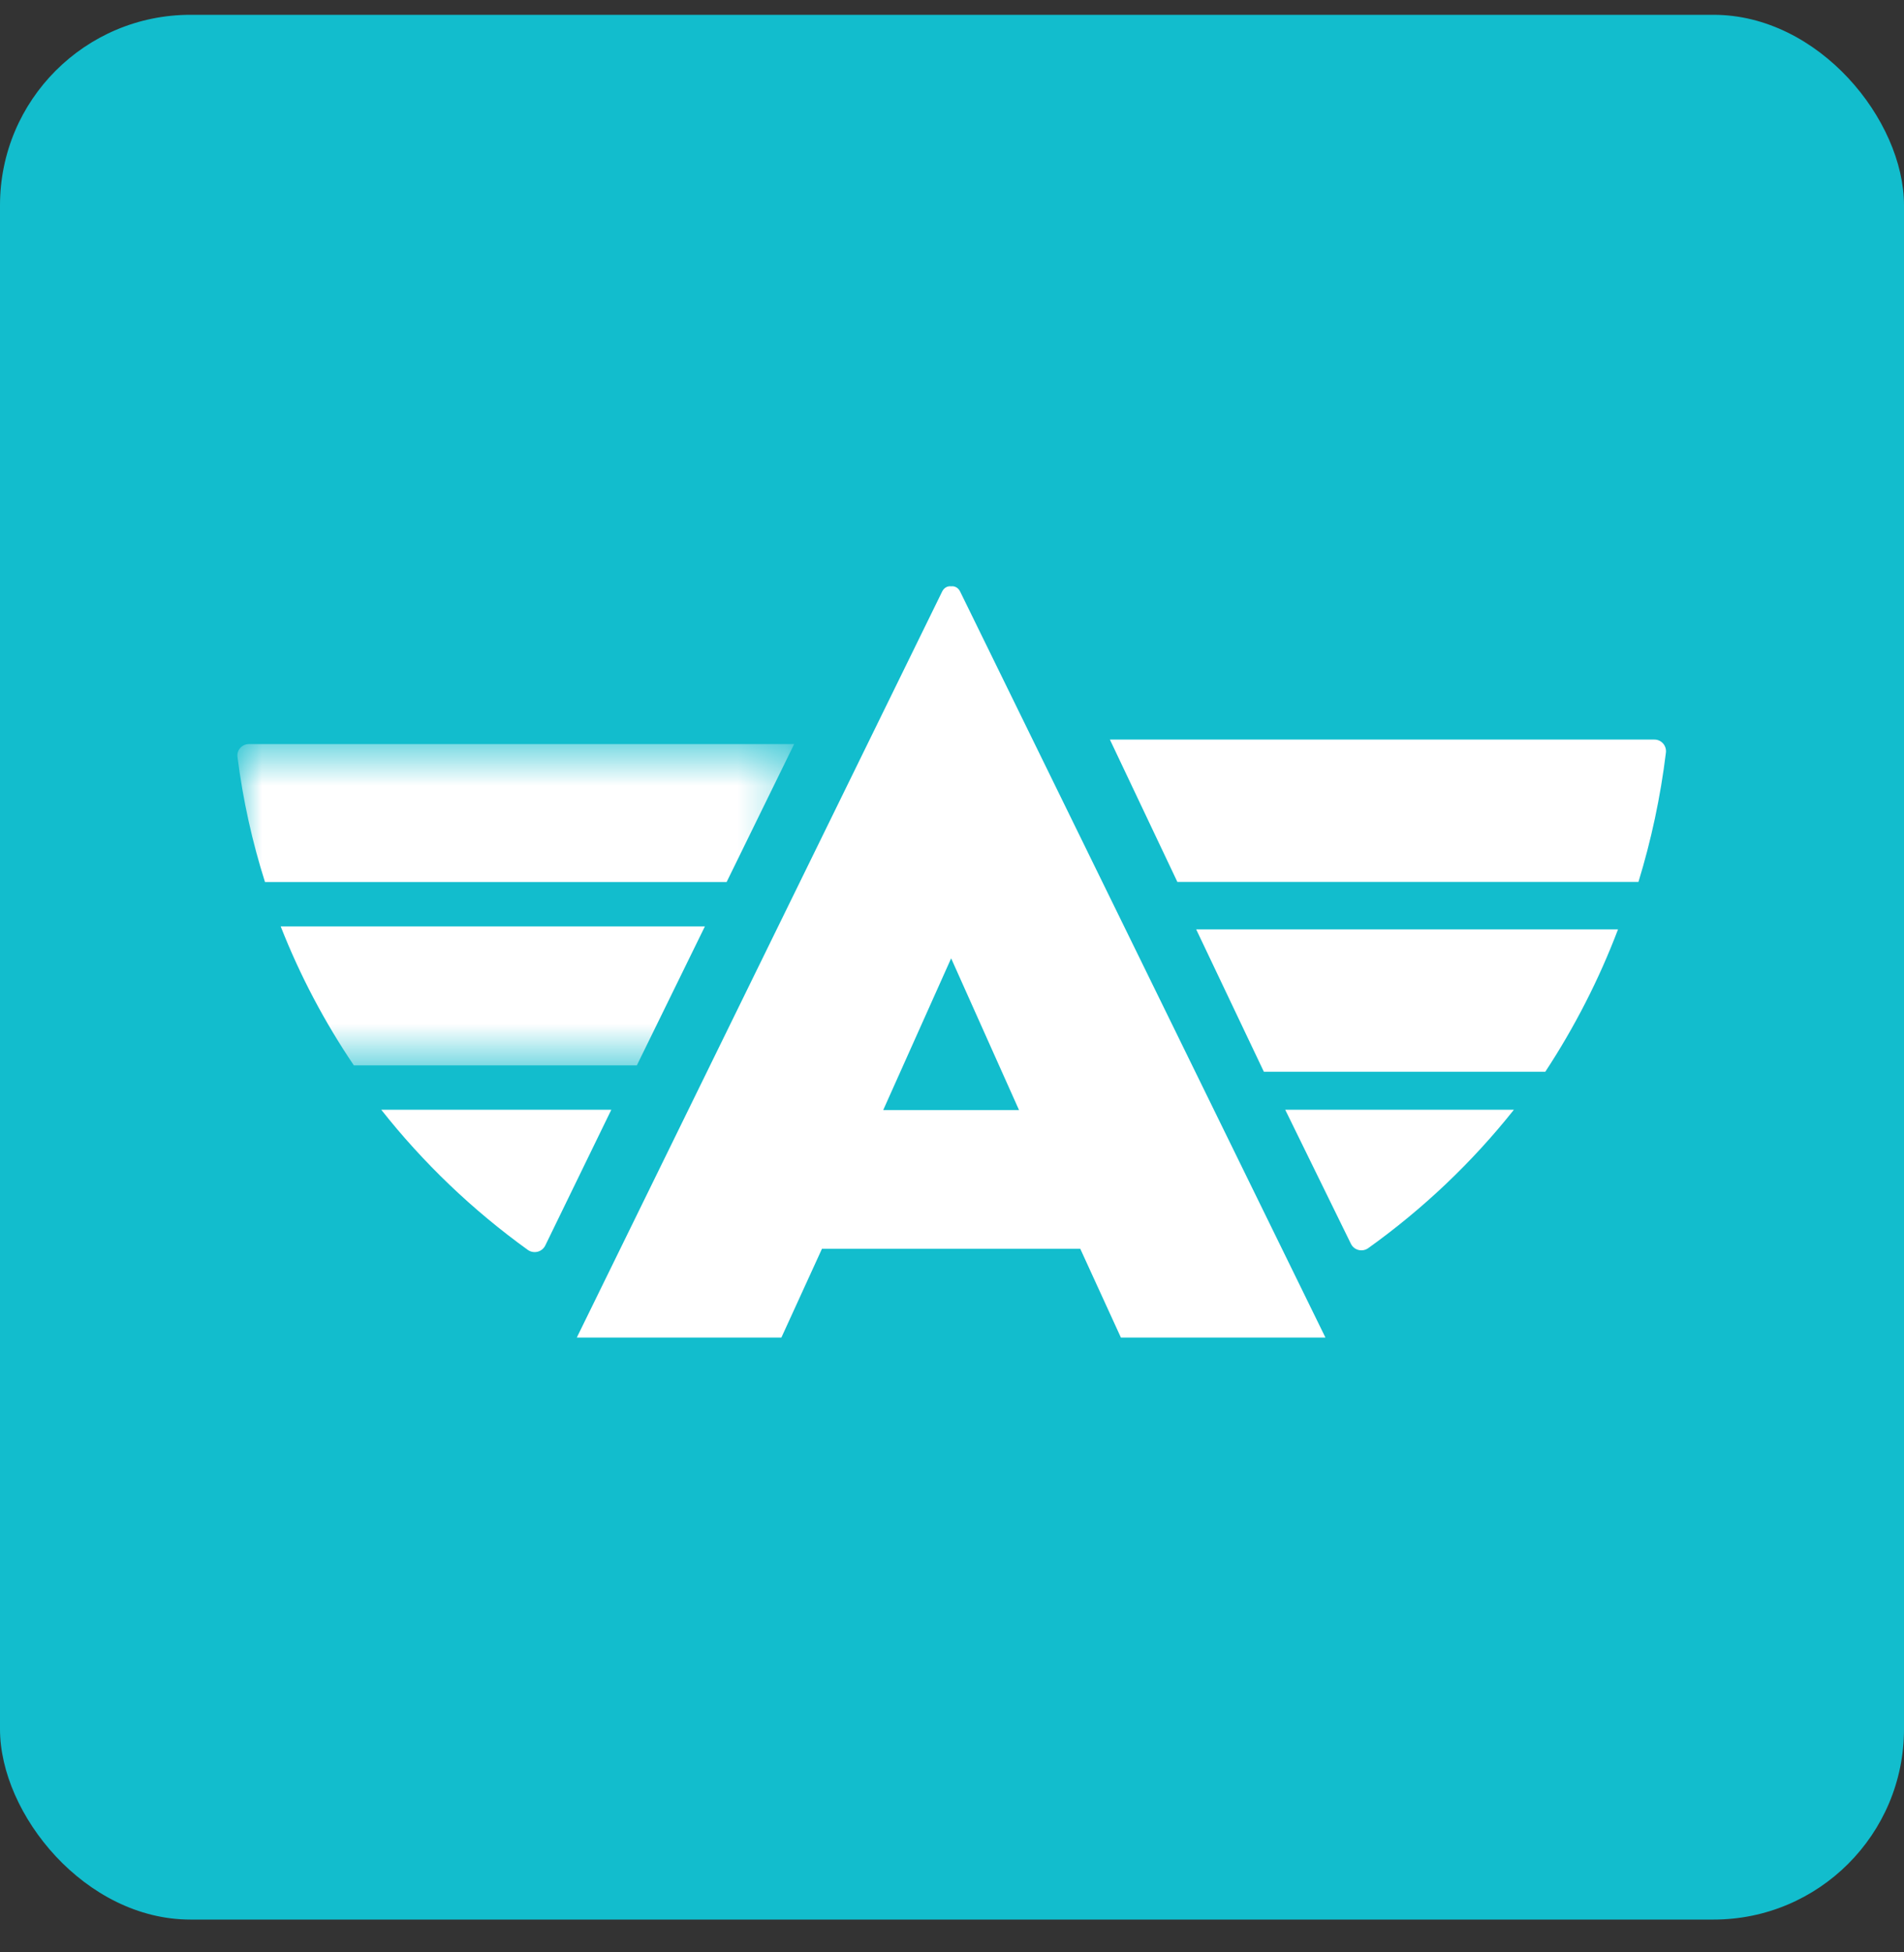
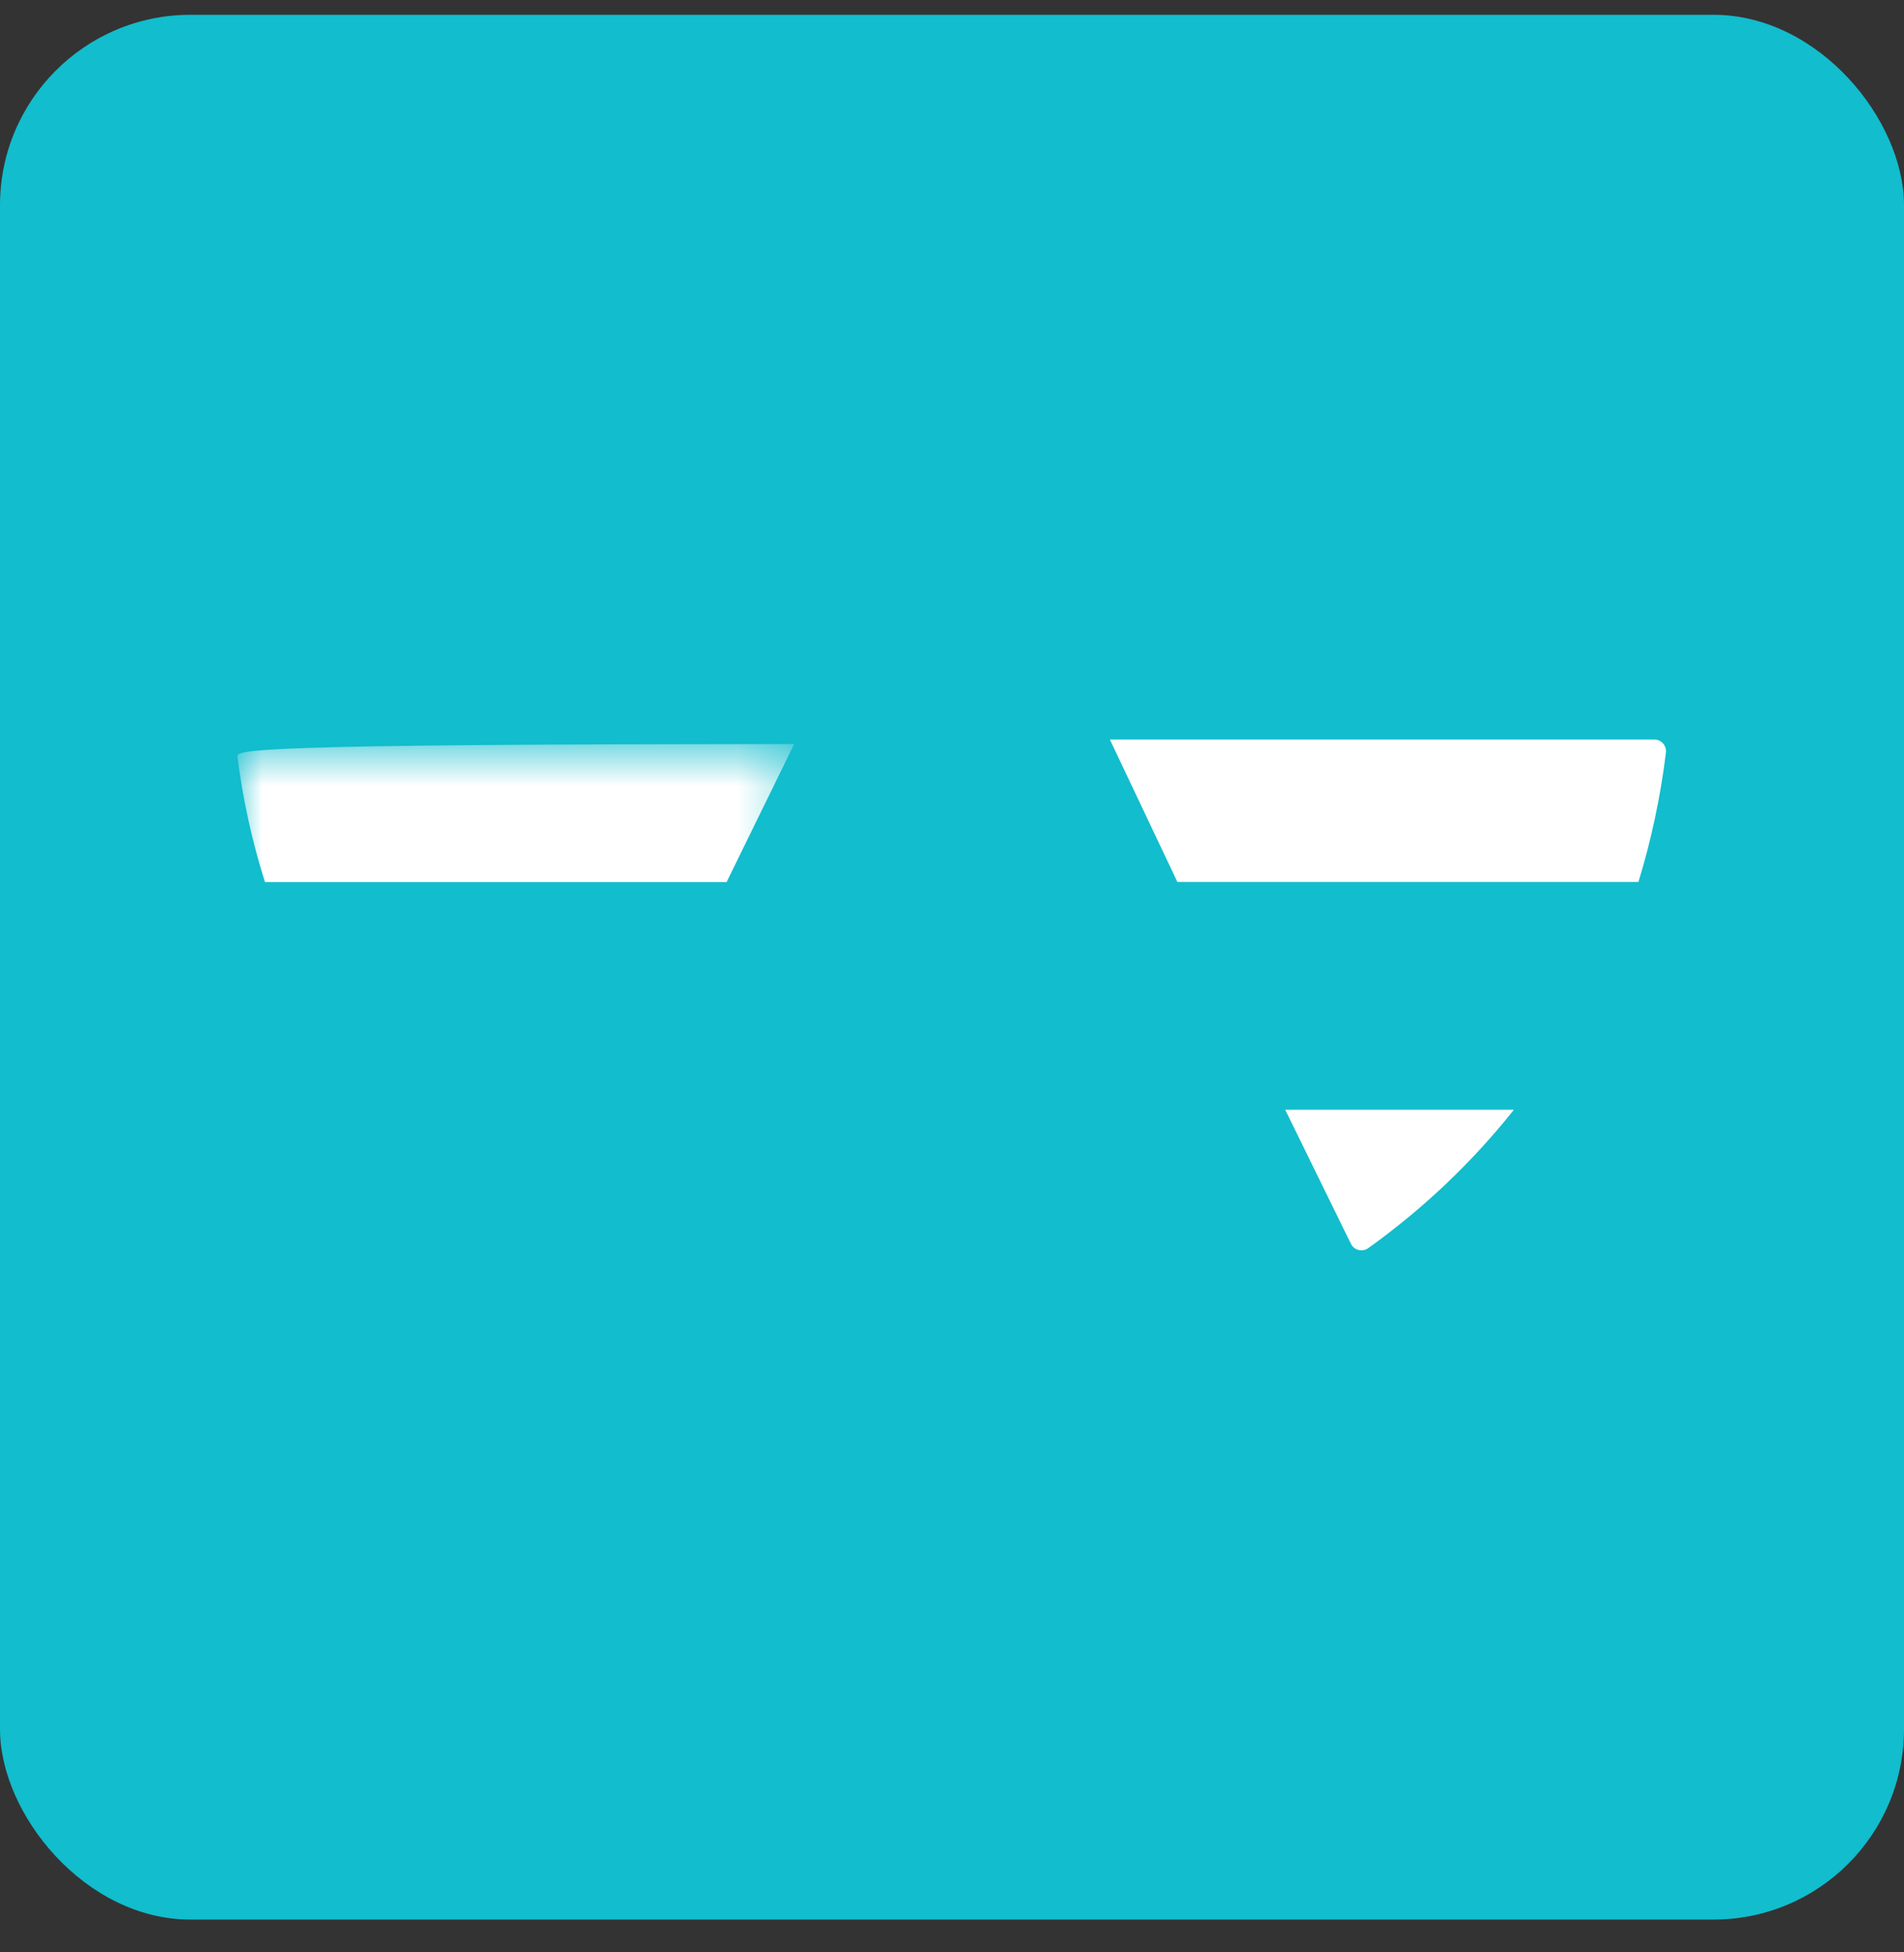
<svg xmlns="http://www.w3.org/2000/svg" width="40" height="41" viewBox="0 0 40 41" fill="none">
  <rect x="0" y="0" width="40" height="41" fill="#333333" stroke="none" />
  <rect y="0.311" width="40" height="40" rx="4" fill="#12BDCD" />
  <mask id="mask0_437_3703" style="mask-type:alpha" maskUnits="userSpaceOnUse" x="5" y="15" width="12" height="8">
    <path d="M5 15.626H16.685V22.373H5V15.626Z" fill="white" />
  </mask>
  <g mask="url(#mask0_437_3703)">
-     <path fill-rule="evenodd" clip-rule="evenodd" d="M14.809 19.454H5.897C6.302 20.487 6.82 21.465 7.434 22.373H13.379L14.809 19.454Z" fill="white" />
-     <path fill-rule="evenodd" clip-rule="evenodd" d="M16.684 15.626H5.229C5.084 15.626 4.971 15.751 4.989 15.893C5.103 16.797 5.298 17.676 5.567 18.523H15.265L16.684 15.626Z" fill="white" />
+     <path fill-rule="evenodd" clip-rule="evenodd" d="M16.684 15.626C5.084 15.626 4.971 15.751 4.989 15.893C5.103 16.797 5.298 17.676 5.567 18.523H15.265L16.684 15.626Z" fill="white" />
  </g>
-   <path fill-rule="evenodd" clip-rule="evenodd" d="M12.843 23.304H8.009C8.892 24.422 9.929 25.413 11.087 26.247C11.212 26.336 11.387 26.294 11.455 26.156L12.843 23.304Z" fill="white" />
-   <path fill-rule="evenodd" clip-rule="evenodd" d="M25.13 19.517H33.992C33.59 20.576 33.075 21.577 32.464 22.507H26.552L25.13 19.517Z" fill="white" />
  <path fill-rule="evenodd" clip-rule="evenodd" d="M23.317 15.531H34.758C34.903 15.531 35.016 15.66 34.998 15.806C34.884 16.739 34.689 17.646 34.421 18.521H24.735L23.317 15.531Z" fill="white" />
  <path fill-rule="evenodd" clip-rule="evenodd" d="M27 23.304H31.805C30.928 24.408 29.897 25.386 28.746 26.21C28.622 26.299 28.448 26.257 28.381 26.121L27 23.304Z" fill="white" />
-   <path fill-rule="evenodd" clip-rule="evenodd" d="M20.177 12.435C20.138 12.345 20.06 12.302 19.982 12.313C19.904 12.302 19.826 12.345 19.787 12.435L12.118 28.088H16.416L17.268 26.225H22.695L23.548 28.088H27.845L20.177 12.435ZM18.555 23.311L19.982 20.125L21.408 23.311H18.555Z" fill="white" />
</svg>